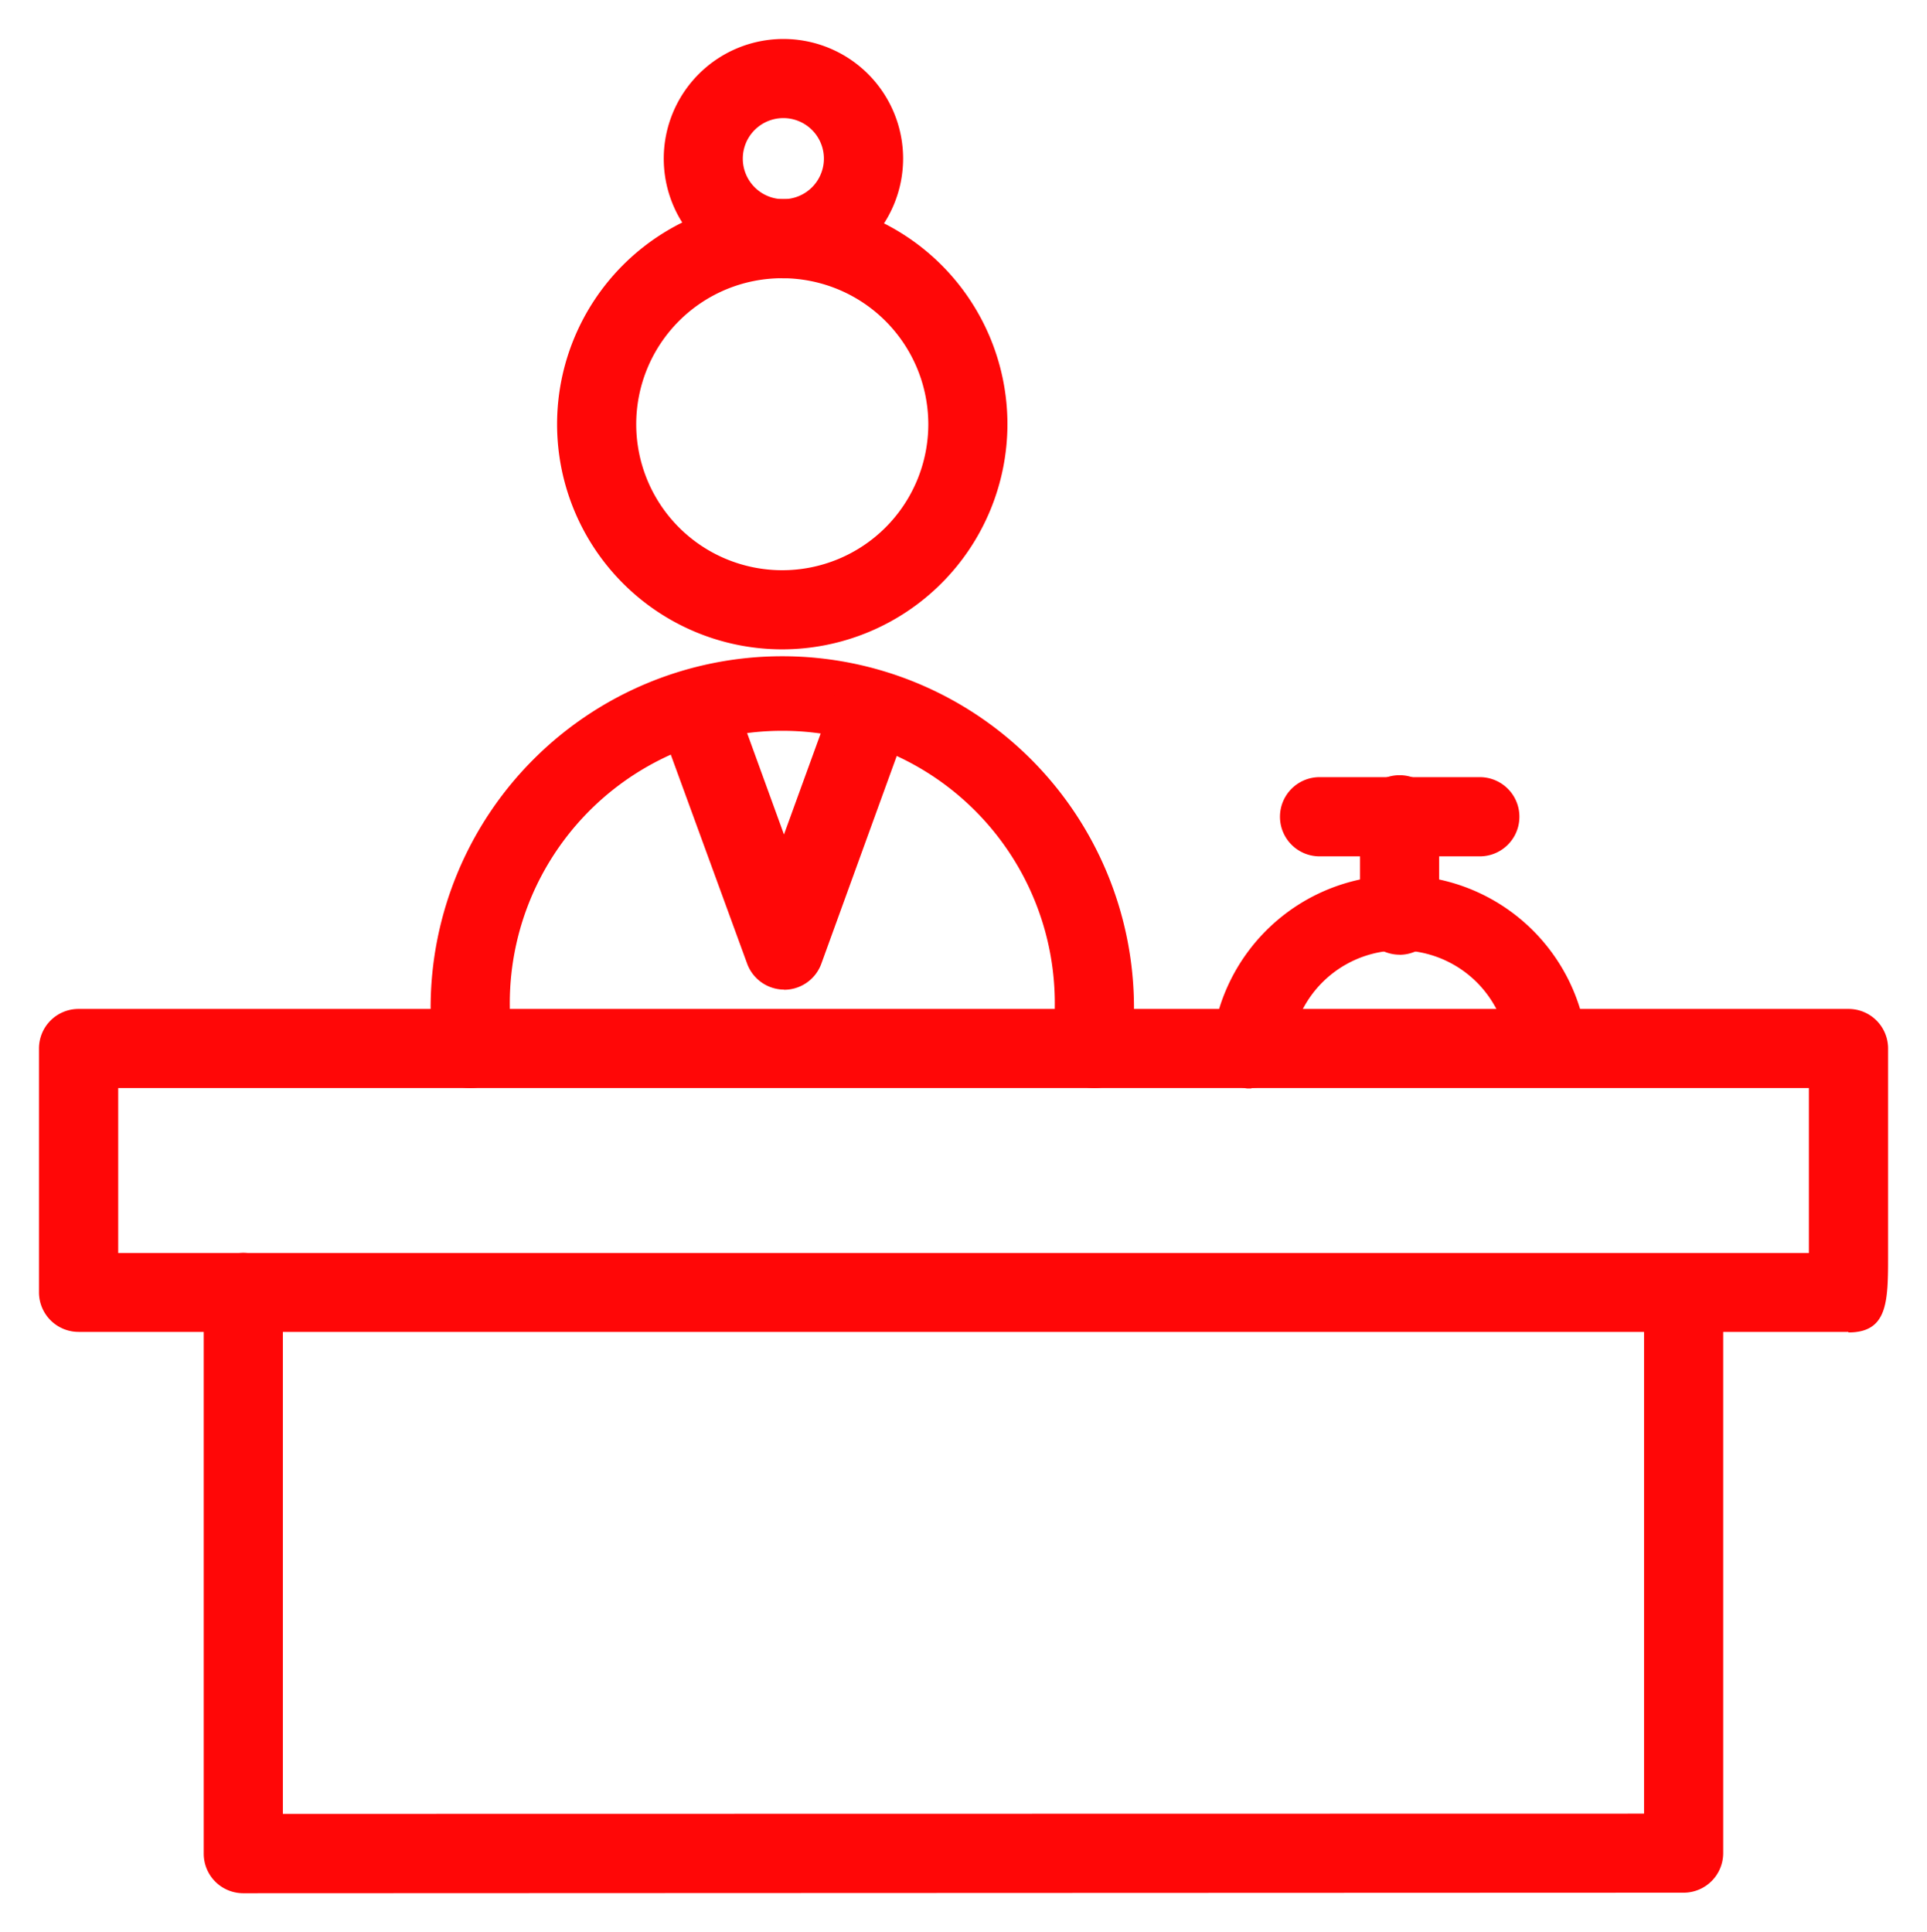
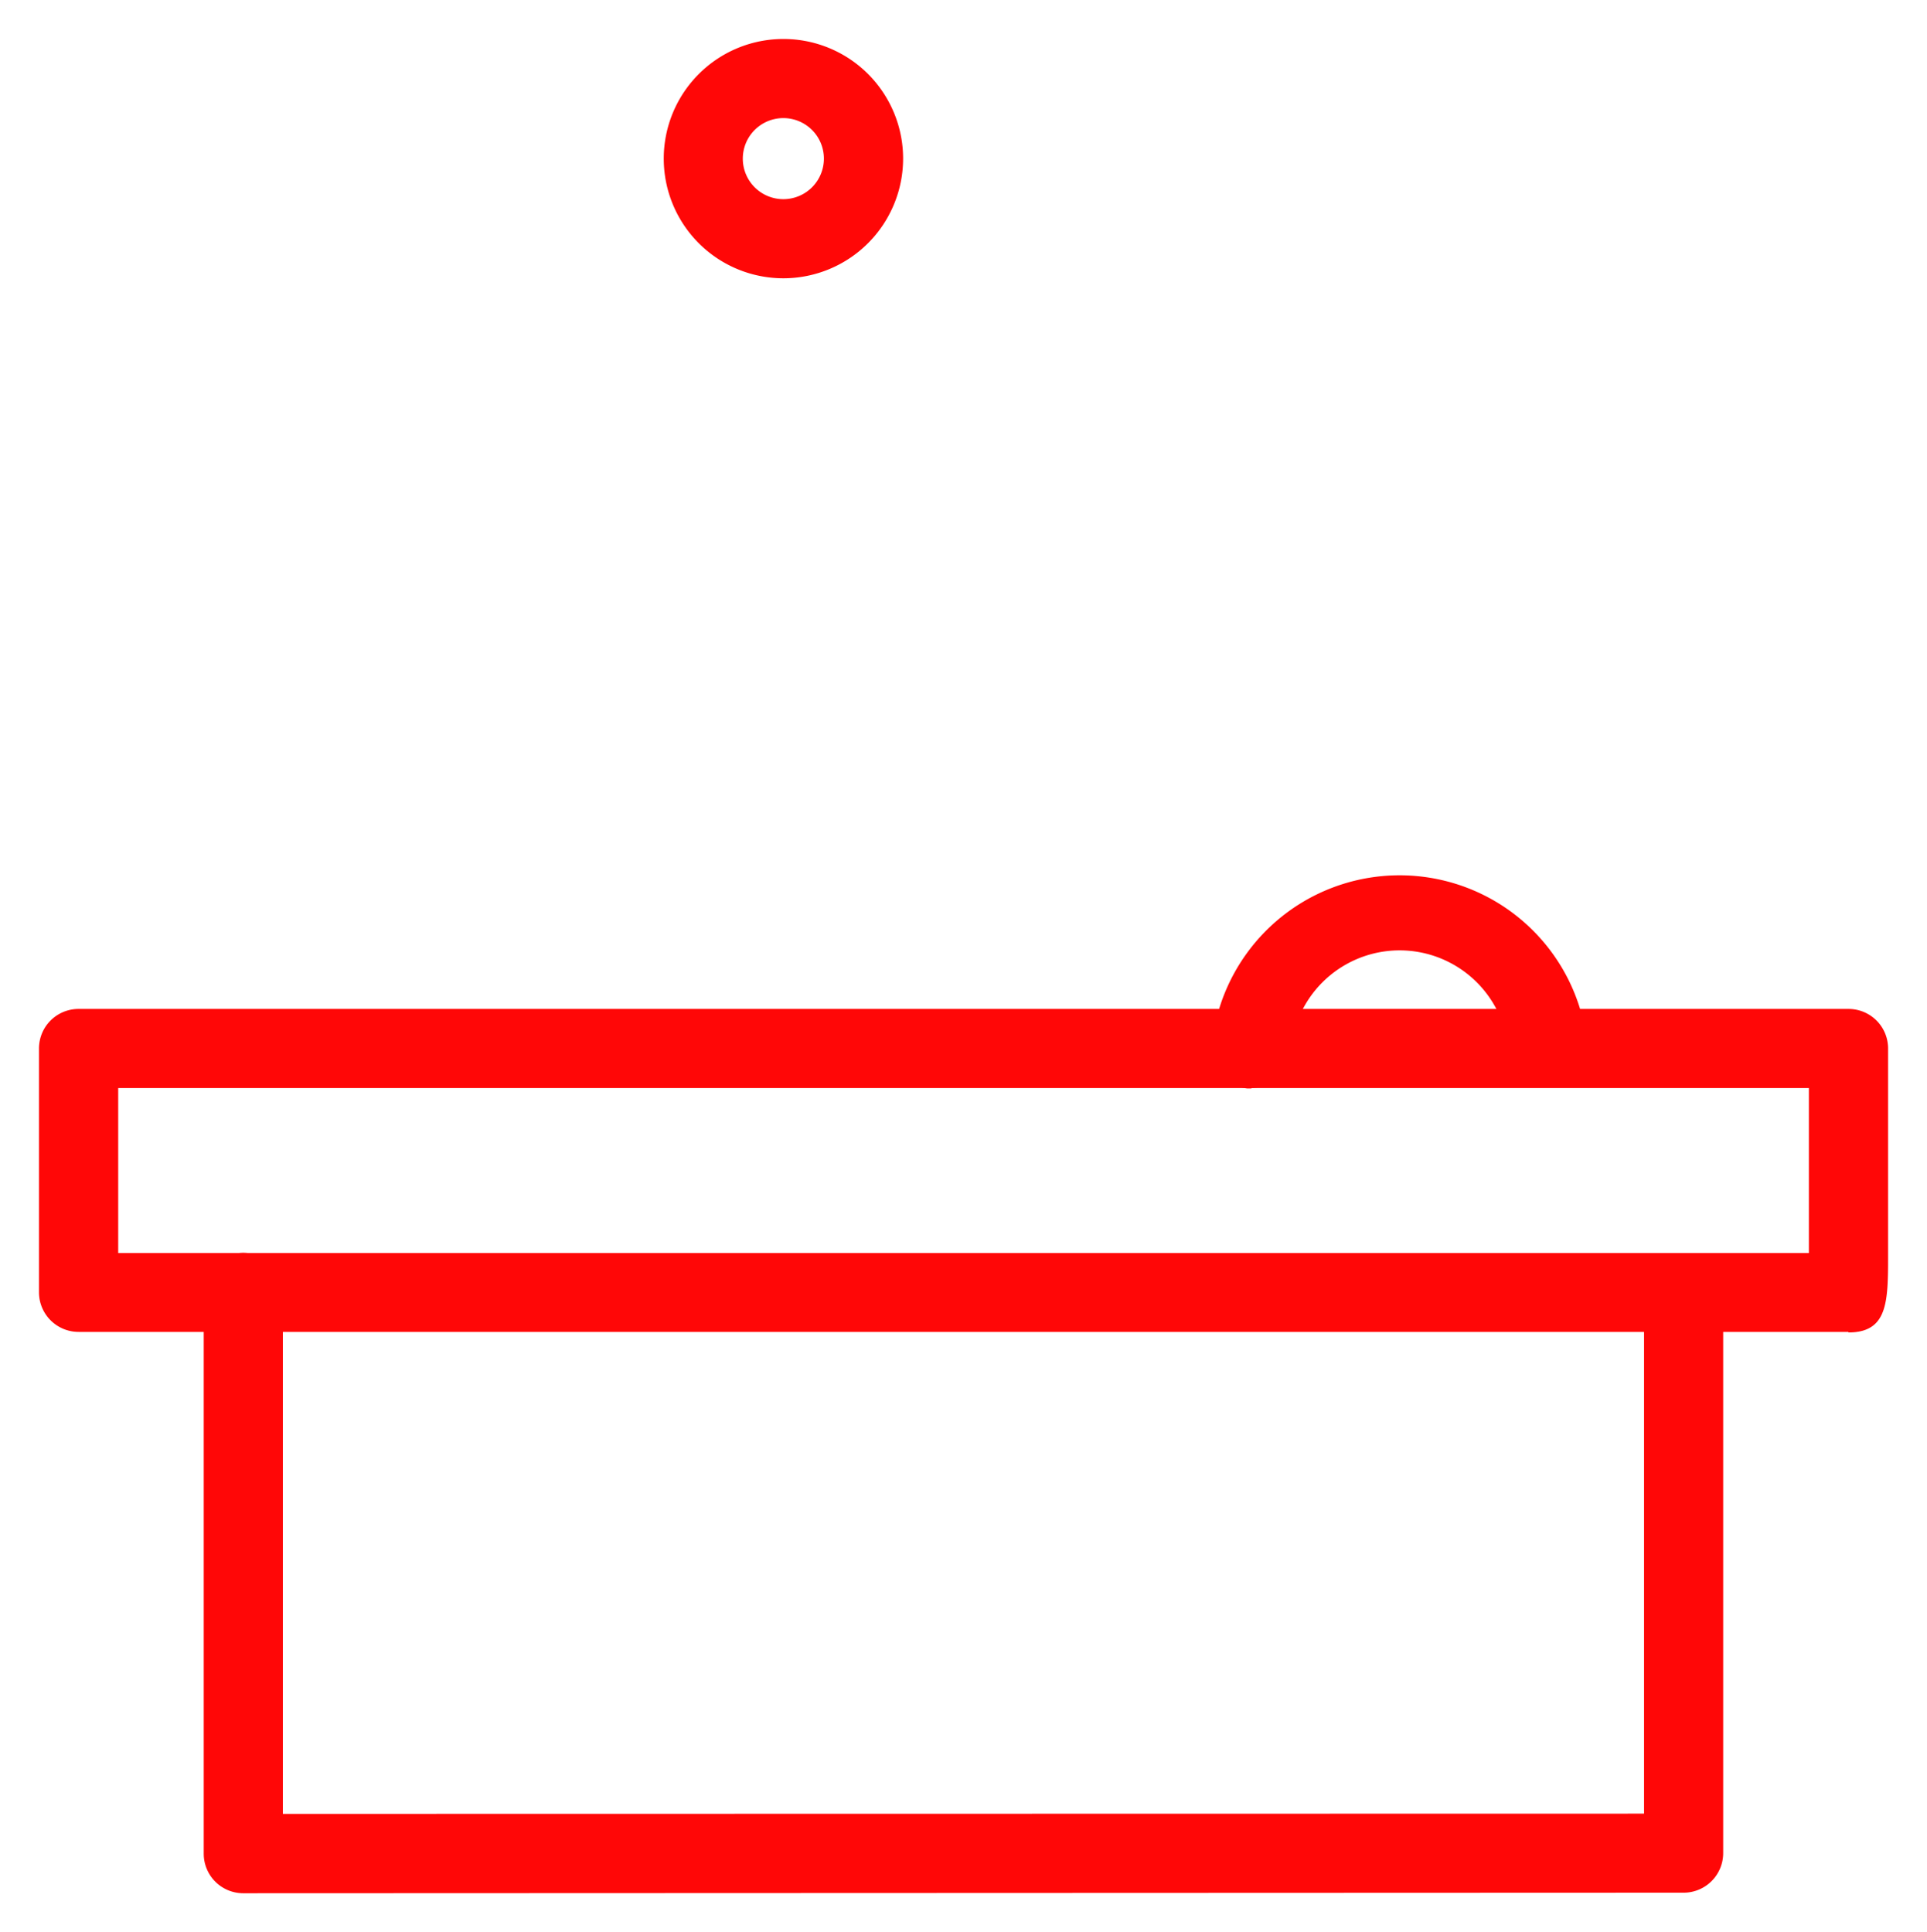
<svg xmlns="http://www.w3.org/2000/svg" width="24.715" height="24.788" viewBox="0 0 24.715 24.788">
  <g id="group_35038" data-name="group 35038" transform="translate(0.5 0.5)">
    <path id="path_90585" data-name="path 90585" d="M23.207,26.2H.508A.508.508,0,0,1,0,25.7V22.565a.507.507,0,0,1,.508-.508h22.7a.507.507,0,0,1,.508.508v2.642c0,.6,0,1-.508,1M1.016,25.188H22.7V23.072H1.016Z" transform="translate(0 -9.614)" fill="#ff0707" stroke="rgba(0,0,0,0)" stroke-miterlimit="10" stroke-width="1" />
-     <path id="path_90586" data-name="path 90586" d="M14.667,9.417a2.888,2.888,0,1,1,2.888-2.888,2.891,2.891,0,0,1-2.888,2.888m0-4.761A1.873,1.873,0,1,0,16.54,6.529a1.875,1.875,0,0,0-1.872-1.873" transform="translate(-5.134 -1.587)" fill="#ff0707" stroke="rgba(0,0,0,0)" stroke-miterlimit="10" stroke-width="1" />
    <path id="path_90587" data-name="path 90587" d="M27.17,21.755l-.052,0a.508.508,0,0,1-.454-.557,2.42,2.42,0,0,1,4.815-.006.508.508,0,0,1-1.01.1,1.4,1.4,0,0,0-2.794,0,.508.508,0,0,1-.5.456" transform="translate(-11.621 -8.292)" fill="#ff0707" stroke="rgba(0,0,0,0)" stroke-miterlimit="10" stroke-width="1" />
-     <path id="path_90588" data-name="path 90588" d="M30.781,17.8h-2.1a.508.508,0,0,1,0-1.015h2.1a.508.508,0,0,1,0,1.015" transform="translate(-12.279 -7.315)" fill="#ff0707" stroke="rgba(0,0,0,0)" stroke-miterlimit="10" stroke-width="1" />
-     <path id="path_90589" data-name="path 90589" d="M30.542,19.061a.508.508,0,0,1-.508-.508V17.289a.508.508,0,1,1,1.015,0v1.265a.508.508,0,0,1-.508.508" transform="translate(-13.091 -7.314)" fill="#ff0707" stroke="rgba(0,0,0,0)" stroke-miterlimit="10" stroke-width="1" />
    <path id="path_90590" data-name="path 90590" d="M15.738,3.07a1.535,1.535,0,1,1,1.536-1.535A1.537,1.537,0,0,1,15.738,3.07m0-2.055a.52.52,0,1,0,.52.52.52.52,0,0,0-.52-.52" transform="translate(-6.191)" fill="#ff0707" stroke="rgba(0,0,0,0)" stroke-miterlimit="10" stroke-width="1" />
-     <path id="path_90591" data-name="path 90591" d="M17.417,19.577a.508.508,0,0,1-.508-.508v-.522a3.495,3.495,0,1,0-6.989,0v.522a.508.508,0,0,1-1.016,0v-.522a4.51,4.51,0,0,1,9.021,0v.522a.508.508,0,0,1-.508.508" transform="translate(-3.881 -6.118)" fill="#ff0707" stroke="rgba(0,0,0,0)" stroke-miterlimit="10" stroke-width="1" />
-     <path id="path_90592" data-name="path 90592" d="M15.673,18.432A.508.508,0,0,1,15.2,18.1L14.064,14.99a.508.508,0,0,1,.954-.348l.654,1.8.648-1.783a.508.508,0,0,1,.954.347L16.151,18.1a.508.508,0,0,1-.477.334" transform="translate(-6.117 -6.237)" fill="#ff0707" stroke="rgba(0,0,0,0)" stroke-miterlimit="10" stroke-width="1" />
    <path id="path_90593" data-name="path 90593" d="M4.254,35.821a.507.507,0,0,1-.508-.508v-7.2a.507.507,0,1,1,1.015,0v6.69L22.219,34.8V28.116a.507.507,0,1,1,1.015,0v7.19a.508.508,0,0,1-.507.508Z" transform="translate(-1.633 -12.034)" fill="#ff0707" stroke="rgba(0,0,0,0)" stroke-miterlimit="10" stroke-width="1" />
  </g>
</svg>